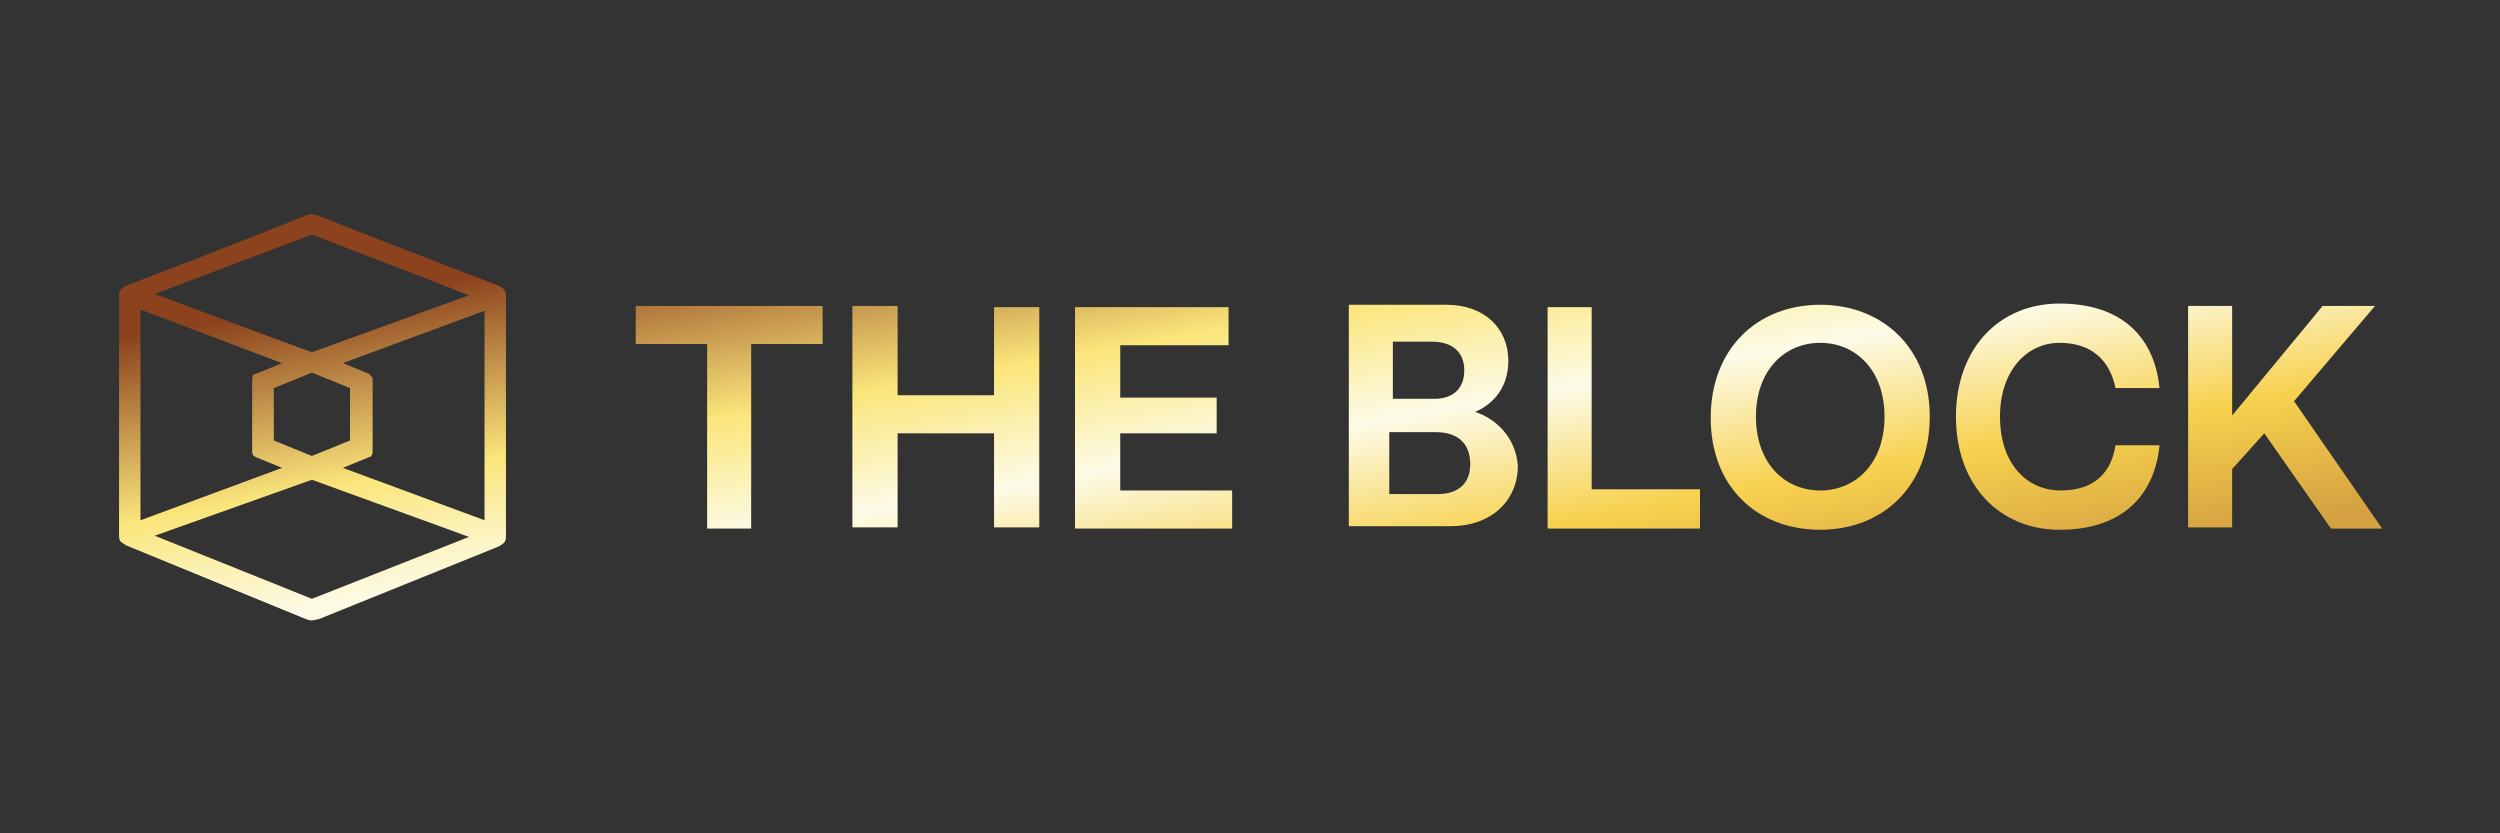
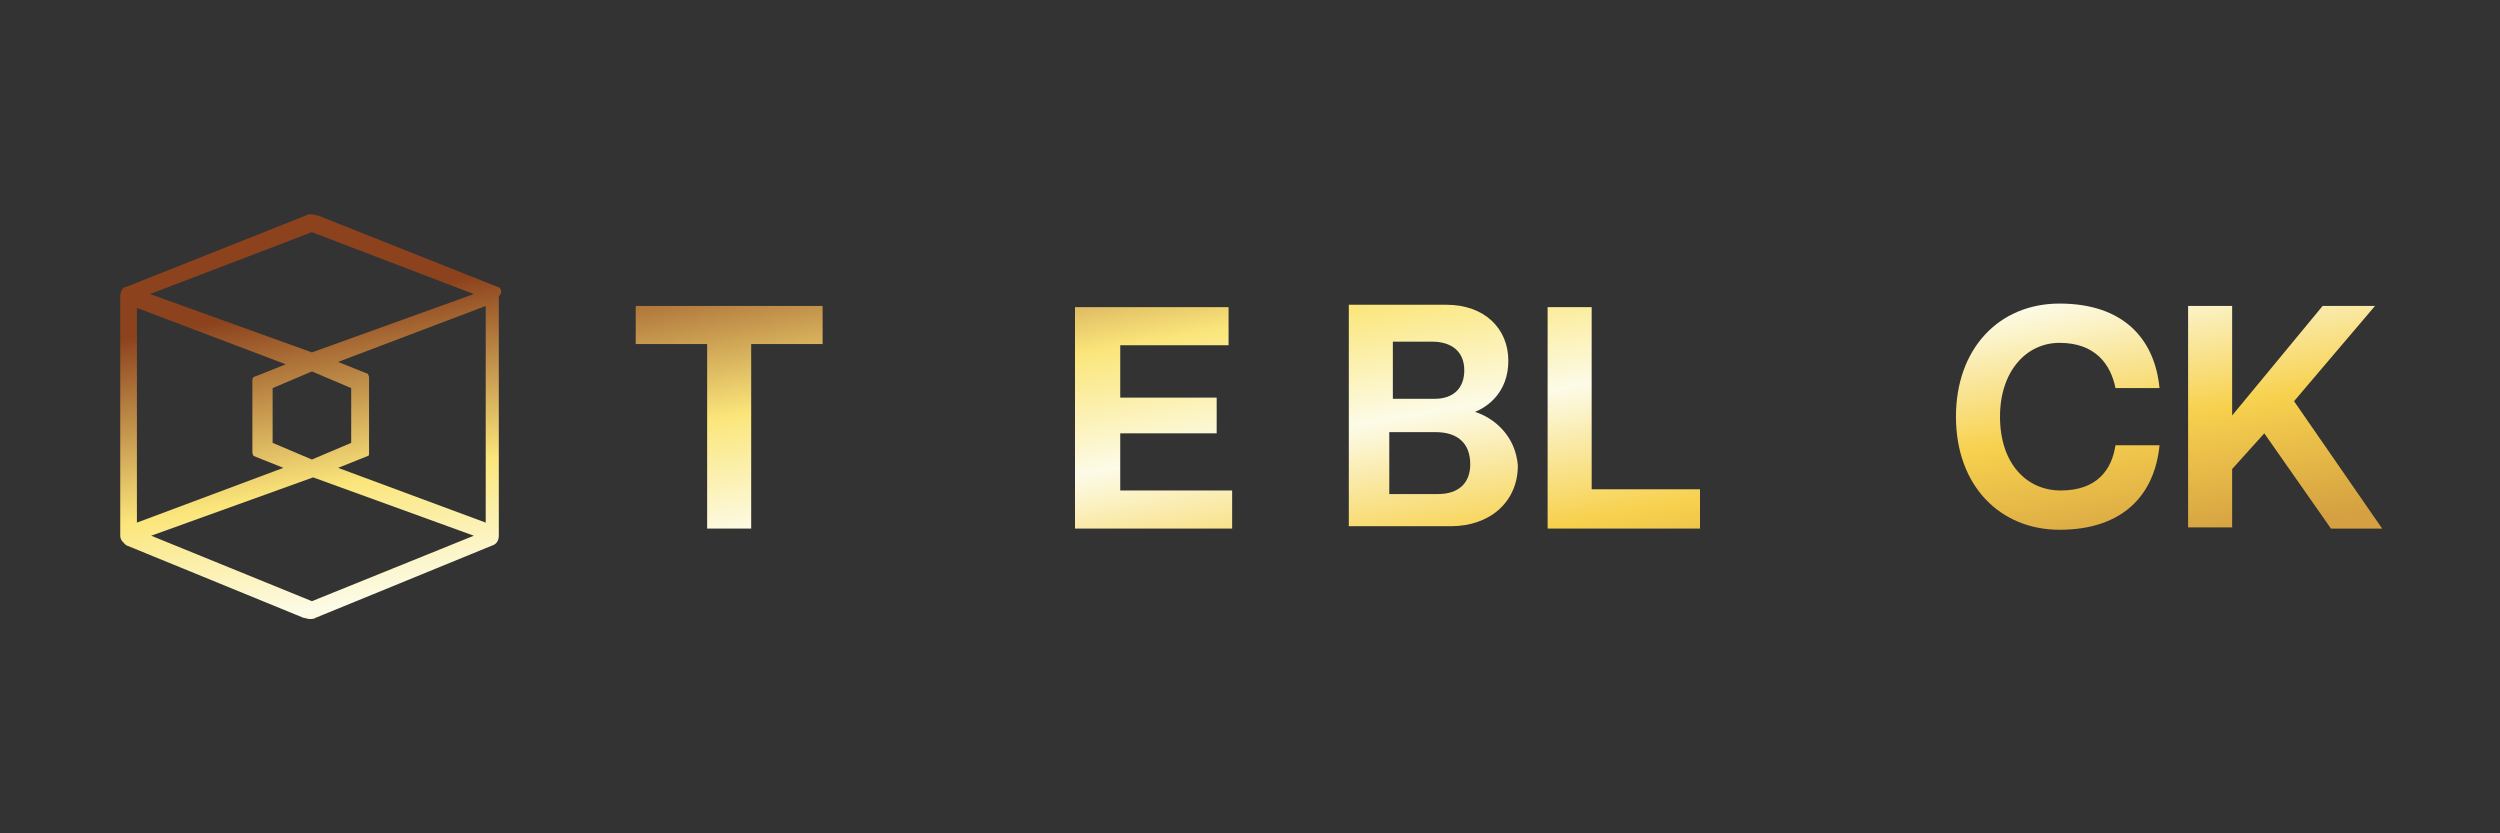
<svg xmlns="http://www.w3.org/2000/svg" width="210" height="70" viewBox="0 0 210 70" fill="none">
  <rect x="0" y="0" width="210" height="70" fill="#333333" stroke="none" />
  <path d="M53.4 28.9H59.4V44.4H63.1V28.9H69.1V25.7H53.4V28.9Z" fill="url(#paint0_linear_325_107782)" />
-   <path d="M83.5 33.2H75.4V25.7H71.6V44.3H75.4V36.4H83.5V44.3H87.3V25.8H83.5V33.2Z" fill="url(#paint1_linear_325_107782)" />
  <path d="M94.1 36.4H102.2V33.4H94.1V29H103.2V25.8H90.3V44.4H103.5V41.2H94.1V36.4Z" fill="url(#paint2_linear_325_107782)" />
  <path d="M123.9 34.6C124.9 34.2 126.7 33 126.7 30.3C126.7 27.6 124.7 25.6 121.5 25.6H113.3V44.2H121.9C125.1 44.2 127.5 42.2 127.5 39.1C127.3 36.6 125.5 35.1 123.9 34.6ZM116.8 28.7H120.3C121.9 28.7 123 29.5 123 31.1C123 32.6 122.1 33.5 120.5 33.5H117V28.7H116.8ZM120.8 41.5H116.7V36.3H120.6C122.4 36.3 123.5 37.2 123.5 39C123.5 40.6 122.5 41.5 120.8 41.5Z" fill="url(#paint3_linear_325_107782)" />
  <path d="M130 25.8V44.4H142.8V41.1H133.7V25.8H130Z" fill="url(#paint4_linear_325_107782)" />
-   <path d="M152.9 25.6C147.6 25.6 143.7 29.3 143.7 35.1C143.7 40.9 147.6 44.5 152.9 44.5C158.2 44.5 162.1 40.8 162.1 35C162.1 29.2 158.1 25.6 152.9 25.6ZM152.9 41.2C149.9 41.2 147.5 38.9 147.5 35C147.5 31.1 149.9 28.8 152.9 28.8C155.9 28.8 158.3 31.1 158.3 35C158.3 38.9 155.9 41.2 152.9 41.2Z" fill="url(#paint5_linear_325_107782)" />
  <path d="M173 28.8C176 28.8 177.3 30.6 177.7 32.6H181.4C181 28.5 178.4 25.5 173 25.5C167.9 25.5 164.3 29.3 164.3 35C164.3 40.8 168 44.5 173 44.5C178.4 44.5 181 41.5 181.4 37.4H177.7C177.4 39.4 176.2 41.2 173.1 41.2C170.2 41.2 168 38.9 168 35C168 31.2 170.2 28.8 173 28.8Z" fill="url(#paint6_linear_325_107782)" />
  <path d="M192.7 33.7L199.5 25.7H195.1L187.5 34.9V25.7H183.8V44.3H187.5V39.4L190.2 36.4L195.8 44.4H200.1L192.7 33.7Z" fill="url(#paint7_linear_325_107782)" />
-   <path d="M25.7 52L10.6 45.8C10.1 45.5 10 45.5 10 44.9V24.9C10 24.4 10.1 24.3 10.6 24L25.7 18.2C26.2 18.1 26.3 18.1 26.8 18.2L41.9 24C42.4 24.3 42.5 24.4 42.5 24.9V45C42.5 45.5 42.4 45.6 41.9 45.9L26.8 52C26.3 52.1 26.2 52.2 25.7 52ZM26.2 50.3L39.4 45.1L26.2 40.3L13 45L26.2 50.3ZM11.8 43.7L23.7 39.3L21.5 38.4C21.4 38.3 21.2 38.1 21.2 38V31.8C21.2 31.5 21.3 31.4 21.5 31.4L23.7 30.5L11.8 26V43.7ZM40.7 43.7V26.1L28.8 30.5L31 31.4C31.1 31.5 31.3 31.7 31.3 31.8V38C31.3 38.1 31.2 38.4 31 38.4L28.8 39.3L40.7 43.7ZM26.2 38.3L29.4 37V32.6L26.2 31.3L23 32.6V37L26.2 38.3ZM26.2 29.6L39.4 24.8L26.2 19.7L13 24.7L26.2 29.6Z" fill="url(#paint8_linear_325_107782)" />
  <path d="M41.8 24.1L26.7 18.1C26.6 18.1 26.3 18 26.2 18C26.1 18 25.8 18 25.7 18.1L10.6 24.1C10.3 24.1 10.1 24.5 10.1 24.9V45C10.1 45.4 10.4 45.6 10.6 45.8L25.5 51.9C25.6 51.9 25.9 52 26 52C26.1 52 26.4 52 26.5 51.9L41.4 45.8C41.7 45.7 41.9 45.4 41.9 45V24.9C42.3 24.5 42 24.1 41.8 24.1ZM26.2 19.5L39.8 24.7L26.2 29.6L12.6 24.7L26.2 19.5ZM26.2 31.2L29.5 32.6V37.2L26.2 38.6L22.9 37.2V32.6L26.2 31.2ZM11.6 25.9L24 30.6L21.5 31.6C21.4 31.6 21.2 31.7 21.2 31.9V38C21.2 38.1 21.3 38.3 21.3 38.3L23.8 39.3L11.5 43.9V25.9H11.6ZM26.2 50.5L12.7 45L26.3 40.1L39.8 45L26.2 50.5ZM40.8 43.9L28.4 39.3L30.9 38.3C31 38.3 31 38.2 31 38V31.7C31 31.6 30.9 31.4 30.9 31.4L28.4 30.4L40.8 25.7V43.9Z" fill="url(#paint9_linear_325_107782)" />
  <defs>
    <linearGradient id="paint0_linear_325_107782" x1="35.347" y1="23.97" x2="43.609" y2="70.554" gradientUnits="userSpaceOnUse">
      <stop stop-color="#8C421D" />
      <stop offset="0.325" stop-color="#FBE67B" />
      <stop offset="0.535" stop-color="#FCFBE7" />
      <stop offset="0.77" stop-color="#F7D14E" />
      <stop offset="1" stop-color="#D4A041" />
    </linearGradient>
    <linearGradient id="paint1_linear_325_107782" x1="35.347" y1="23.97" x2="43.609" y2="70.554" gradientUnits="userSpaceOnUse">
      <stop stop-color="#8C421D" />
      <stop offset="0.325" stop-color="#FBE67B" />
      <stop offset="0.535" stop-color="#FCFBE7" />
      <stop offset="0.77" stop-color="#F7D14E" />
      <stop offset="1" stop-color="#D4A041" />
    </linearGradient>
    <linearGradient id="paint2_linear_325_107782" x1="35.347" y1="23.97" x2="43.609" y2="70.554" gradientUnits="userSpaceOnUse">
      <stop stop-color="#8C421D" />
      <stop offset="0.325" stop-color="#FBE67B" />
      <stop offset="0.535" stop-color="#FCFBE7" />
      <stop offset="0.77" stop-color="#F7D14E" />
      <stop offset="1" stop-color="#D4A041" />
    </linearGradient>
    <linearGradient id="paint3_linear_325_107782" x1="35.347" y1="23.97" x2="43.609" y2="70.554" gradientUnits="userSpaceOnUse">
      <stop stop-color="#8C421D" />
      <stop offset="0.325" stop-color="#FBE67B" />
      <stop offset="0.535" stop-color="#FCFBE7" />
      <stop offset="0.77" stop-color="#F7D14E" />
      <stop offset="1" stop-color="#D4A041" />
    </linearGradient>
    <linearGradient id="paint4_linear_325_107782" x1="35.347" y1="23.97" x2="43.609" y2="70.554" gradientUnits="userSpaceOnUse">
      <stop stop-color="#8C421D" />
      <stop offset="0.325" stop-color="#FBE67B" />
      <stop offset="0.535" stop-color="#FCFBE7" />
      <stop offset="0.77" stop-color="#F7D14E" />
      <stop offset="1" stop-color="#D4A041" />
    </linearGradient>
    <linearGradient id="paint5_linear_325_107782" x1="35.347" y1="23.97" x2="43.609" y2="70.554" gradientUnits="userSpaceOnUse">
      <stop stop-color="#8C421D" />
      <stop offset="0.325" stop-color="#FBE67B" />
      <stop offset="0.535" stop-color="#FCFBE7" />
      <stop offset="0.77" stop-color="#F7D14E" />
      <stop offset="1" stop-color="#D4A041" />
    </linearGradient>
    <linearGradient id="paint6_linear_325_107782" x1="35.347" y1="23.97" x2="43.609" y2="70.554" gradientUnits="userSpaceOnUse">
      <stop stop-color="#8C421D" />
      <stop offset="0.325" stop-color="#FBE67B" />
      <stop offset="0.535" stop-color="#FCFBE7" />
      <stop offset="0.77" stop-color="#F7D14E" />
      <stop offset="1" stop-color="#D4A041" />
    </linearGradient>
    <linearGradient id="paint7_linear_325_107782" x1="35.347" y1="23.97" x2="43.609" y2="70.554" gradientUnits="userSpaceOnUse">
      <stop stop-color="#8C421D" />
      <stop offset="0.325" stop-color="#FBE67B" />
      <stop offset="0.535" stop-color="#FCFBE7" />
      <stop offset="0.77" stop-color="#F7D14E" />
      <stop offset="1" stop-color="#D4A041" />
    </linearGradient>
    <linearGradient id="paint8_linear_325_107782" x1="35.347" y1="23.97" x2="43.609" y2="70.554" gradientUnits="userSpaceOnUse">
      <stop stop-color="#8C421D" />
      <stop offset="0.325" stop-color="#FBE67B" />
      <stop offset="0.535" stop-color="#FCFBE7" />
      <stop offset="0.77" stop-color="#F7D14E" />
      <stop offset="1" stop-color="#D4A041" />
    </linearGradient>
    <linearGradient id="paint9_linear_325_107782" x1="35.347" y1="23.97" x2="43.609" y2="70.554" gradientUnits="userSpaceOnUse">
      <stop stop-color="#8C421D" />
      <stop offset="0.325" stop-color="#FBE67B" />
      <stop offset="0.535" stop-color="#FCFBE7" />
      <stop offset="0.77" stop-color="#F7D14E" />
      <stop offset="1" stop-color="#D4A041" />
    </linearGradient>
  </defs>
</svg>